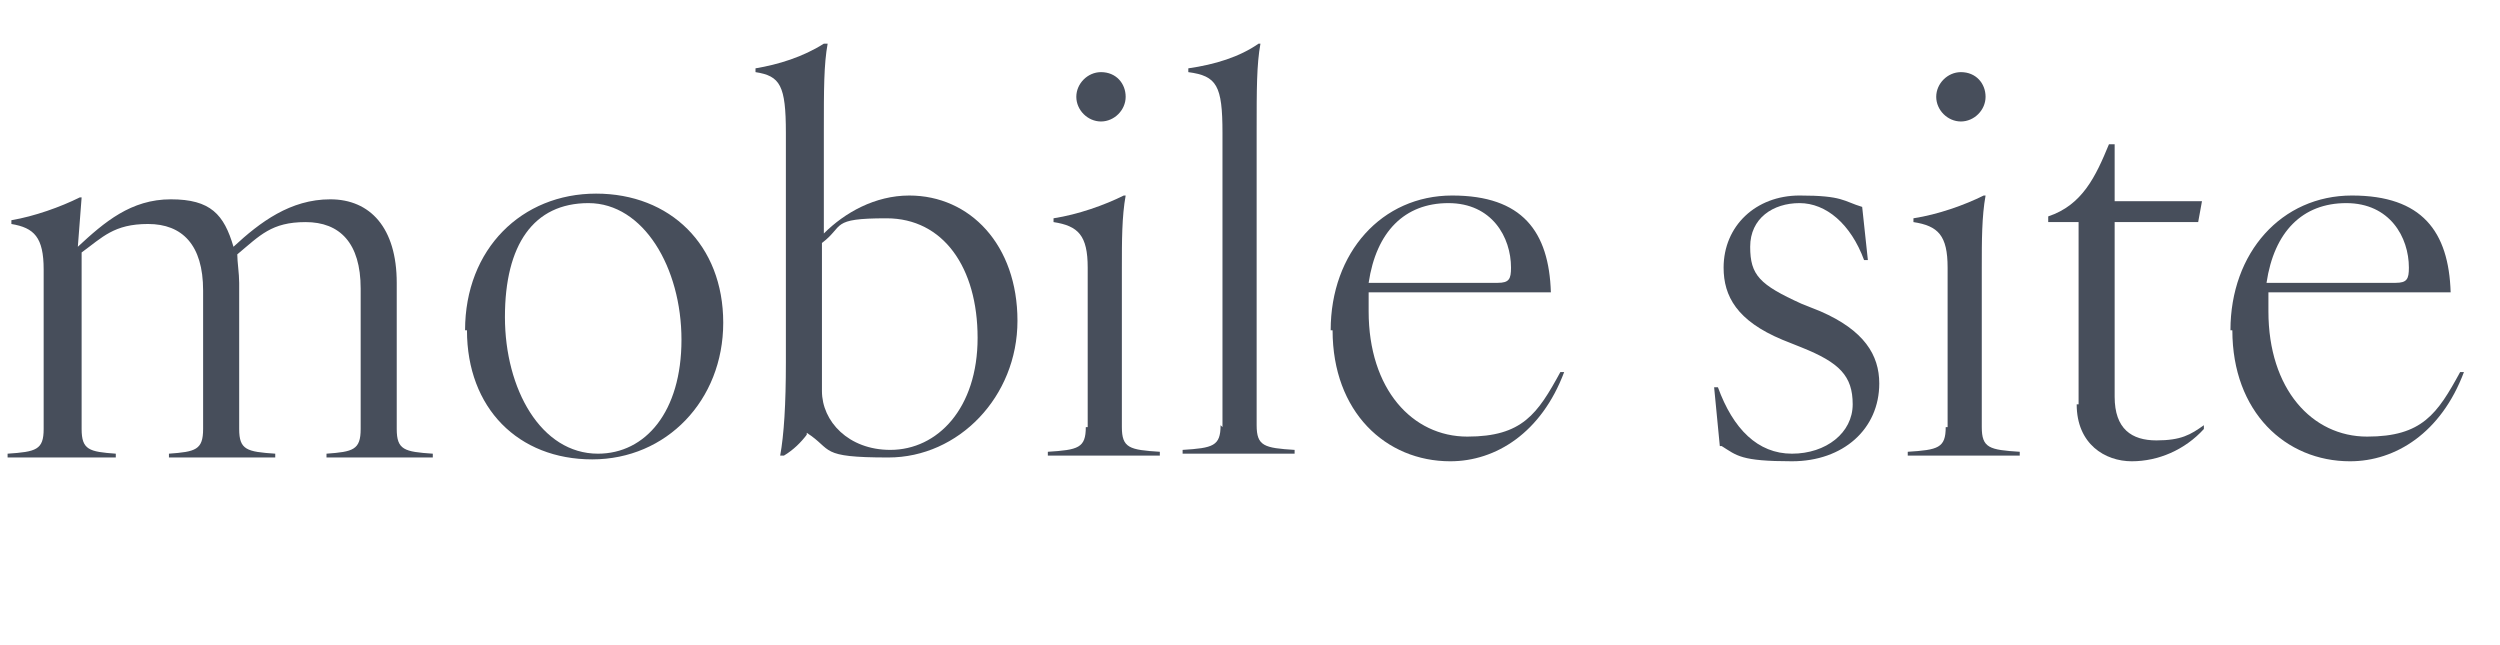
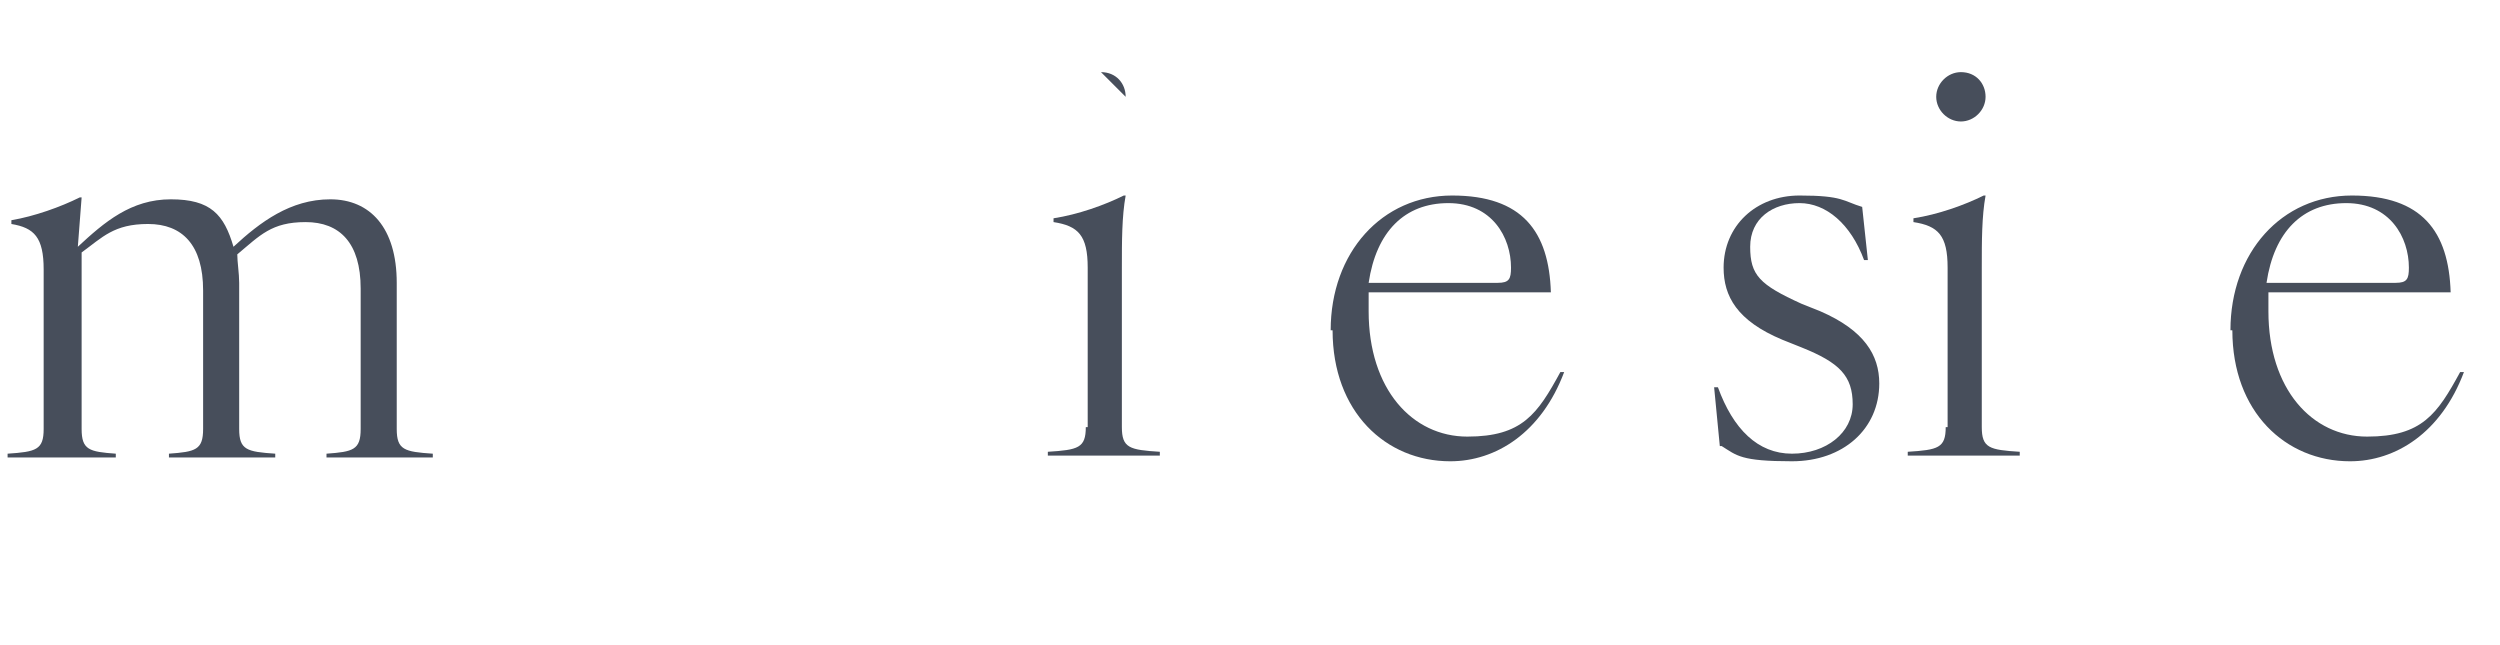
<svg xmlns="http://www.w3.org/2000/svg" id="_レイヤー_2" version="1.1" viewBox="0 0 131.7 34">
  <defs>
    <style>
      .st0 {
        fill: #474e5b;
      }
    </style>
  </defs>
  <path class="st0" d="M19,22.5v-7.3c0-2.4-1.1-3.5-2.9-3.5s-2.4.7-3.6,1.7c0,.4.1,1,.1,1.5v7.7c0,1.1.4,1.2,1.9,1.3v.2h-5.6v-.2c1.4-.1,1.8-.2,1.8-1.3v-7.3c0-2.4-1.1-3.5-2.9-3.5s-2.4.7-3.5,1.5v9.3c0,1.1.4,1.2,1.8,1.3v.2H.4v-.2c1.5-.1,1.9-.2,1.9-1.3v-8.4c0-1.7-.5-2.2-1.7-2.4v-.2c1.2-.2,2.6-.7,3.6-1.2h.1l-.2,2.6c1.4-1.3,2.8-2.5,4.9-2.5s2.8.8,3.3,2.5c1.4-1.3,3-2.5,5.1-2.5s3.5,1.5,3.5,4.4v7.7c0,1.1.4,1.2,1.9,1.3v.2h-5.6v-.2c1.4-.1,1.8-.2,1.8-1.3Z" />
-   <path class="st0" d="M24.5,17.4c0-4.3,3-7.2,6.9-7.2s6.7,2.7,6.7,6.8-3,7.2-6.9,7.2-6.6-2.7-6.6-6.8ZM31.5,23.9c2.5,0,4.4-2.2,4.4-6s-2-7.2-4.9-7.2-4.4,2.2-4.4,6,1.9,7.2,4.9,7.2Z" />
-   <path class="st0" d="M42.5,22.9c-.3.4-.7.8-1.2,1.1h-.2c.2-1.1.3-2.7.3-4.9V7c0-2.5-.3-3-1.6-3.2v-.2c1.2-.2,2.5-.6,3.6-1.3h.2c-.2,1.1-.2,2.4-.2,4.6v5.4c1.1-1.1,2.7-2,4.5-2,3.2,0,5.7,2.6,5.7,6.6s-3.1,7.2-6.8,7.2-2.9-.4-4.3-1.3ZM46.9,23.7c2.5,0,4.6-2.2,4.6-5.9s-1.8-6.3-4.8-6.3-2.2.4-3.4,1.3v7.8c0,1.6,1.4,3.1,3.6,3.1Z" />
-   <path class="st0" d="M57.3,22.5v-8.4c0-1.7-.5-2.2-1.8-2.4v-.2c1.3-.2,2.7-.7,3.7-1.2h.1c-.2,1.1-.2,2.4-.2,3.8v8.4c0,1.1.4,1.2,2,1.3v.2h-5.9v-.2c1.6-.1,2-.2,2-1.3ZM58,3.8c.8,0,1.3.6,1.3,1.3s-.6,1.3-1.3,1.3-1.3-.6-1.3-1.3.6-1.3,1.3-1.3Z" />
-   <path class="st0" d="M64.4,22.5V7c0-2.5-.3-3-1.8-3.2v-.2c1.4-.2,2.7-.6,3.7-1.3h.1c-.2,1.1-.2,2.4-.2,4.6v15.5c0,1.1.4,1.2,2,1.3v.2h-5.9v-.2c1.6-.1,2-.2,2-1.3Z" />
+   <path class="st0" d="M57.3,22.5v-8.4c0-1.7-.5-2.2-1.8-2.4v-.2c1.3-.2,2.7-.7,3.7-1.2h.1c-.2,1.1-.2,2.4-.2,3.8v8.4c0,1.1.4,1.2,2,1.3v.2h-5.9v-.2c1.6-.1,2-.2,2-1.3ZM58,3.8c.8,0,1.3.6,1.3,1.3Z" />
  <path class="st0" d="M70.1,17.4c0-4.1,2.7-7.1,6.4-7.1s5.1,1.9,5.2,5.1h-9.6c0,.3,0,.6,0,1,0,4.1,2.3,6.6,5.2,6.6s3.7-1.2,4.9-3.4h.2c-1.2,3.2-3.6,4.7-6,4.7-3.4,0-6.2-2.6-6.2-6.9ZM78.9,14.9c.6,0,.7-.2.7-.8,0-1.6-1-3.4-3.3-3.4s-3.8,1.5-4.2,4.2h6.8Z" />
  <path class="st0" d="M90.6,23.5l-.3-3.1h.2c.8,2.2,2.1,3.5,3.9,3.5s3.2-1.1,3.2-2.6-.7-2.2-2.7-3l-1-.4c-2.4-1-3.1-2.3-3.1-3.8,0-2.2,1.7-3.8,4-3.8s2.3.3,3.3.6l.3,2.8h-.2c-.7-1.9-2-3-3.4-3s-2.6.8-2.6,2.3.5,2,2.7,3l1,.4c2.3,1,3.1,2.3,3.1,3.8,0,2.4-1.9,4.1-4.6,4.1s-2.9-.3-3.7-.8Z" />
  <path class="st0" d="M102.6,22.5v-8.4c0-1.7-.5-2.2-1.8-2.4v-.2c1.3-.2,2.7-.7,3.7-1.2h.1c-.2,1.1-.2,2.4-.2,3.8v8.4c0,1.1.4,1.2,2,1.3v.2h-5.9v-.2c1.6-.1,2-.2,2-1.3ZM103.3,3.8c.8,0,1.3.6,1.3,1.3s-.6,1.3-1.3,1.3-1.3-.6-1.3-1.3.6-1.3,1.3-1.3Z" />
-   <path class="st0" d="M109.5,21.3v-9.6h-1.6v-.3c1.8-.6,2.5-2.1,3.2-3.8h.3v3h4.6l-.2,1.1h-4.4v9.2c0,1.7.9,2.3,2.2,2.3s1.8-.3,2.5-.8v.2c-1,1.1-2.4,1.7-3.8,1.7s-2.9-.9-2.9-3Z" />
  <path class="st0" d="M117.5,17.4c0-4.1,2.7-7.1,6.4-7.1s5.1,1.9,5.2,5.1h-9.6c0,.3,0,.6,0,1,0,4.1,2.3,6.6,5.2,6.6s3.7-1.2,4.9-3.4h.2c-1.2,3.2-3.6,4.7-6,4.7-3.4,0-6.2-2.6-6.2-6.9ZM126.2,14.9c.6,0,.7-.2.7-.8,0-1.6-1-3.4-3.3-3.4s-3.8,1.5-4.2,4.2h6.8Z" />
</svg>